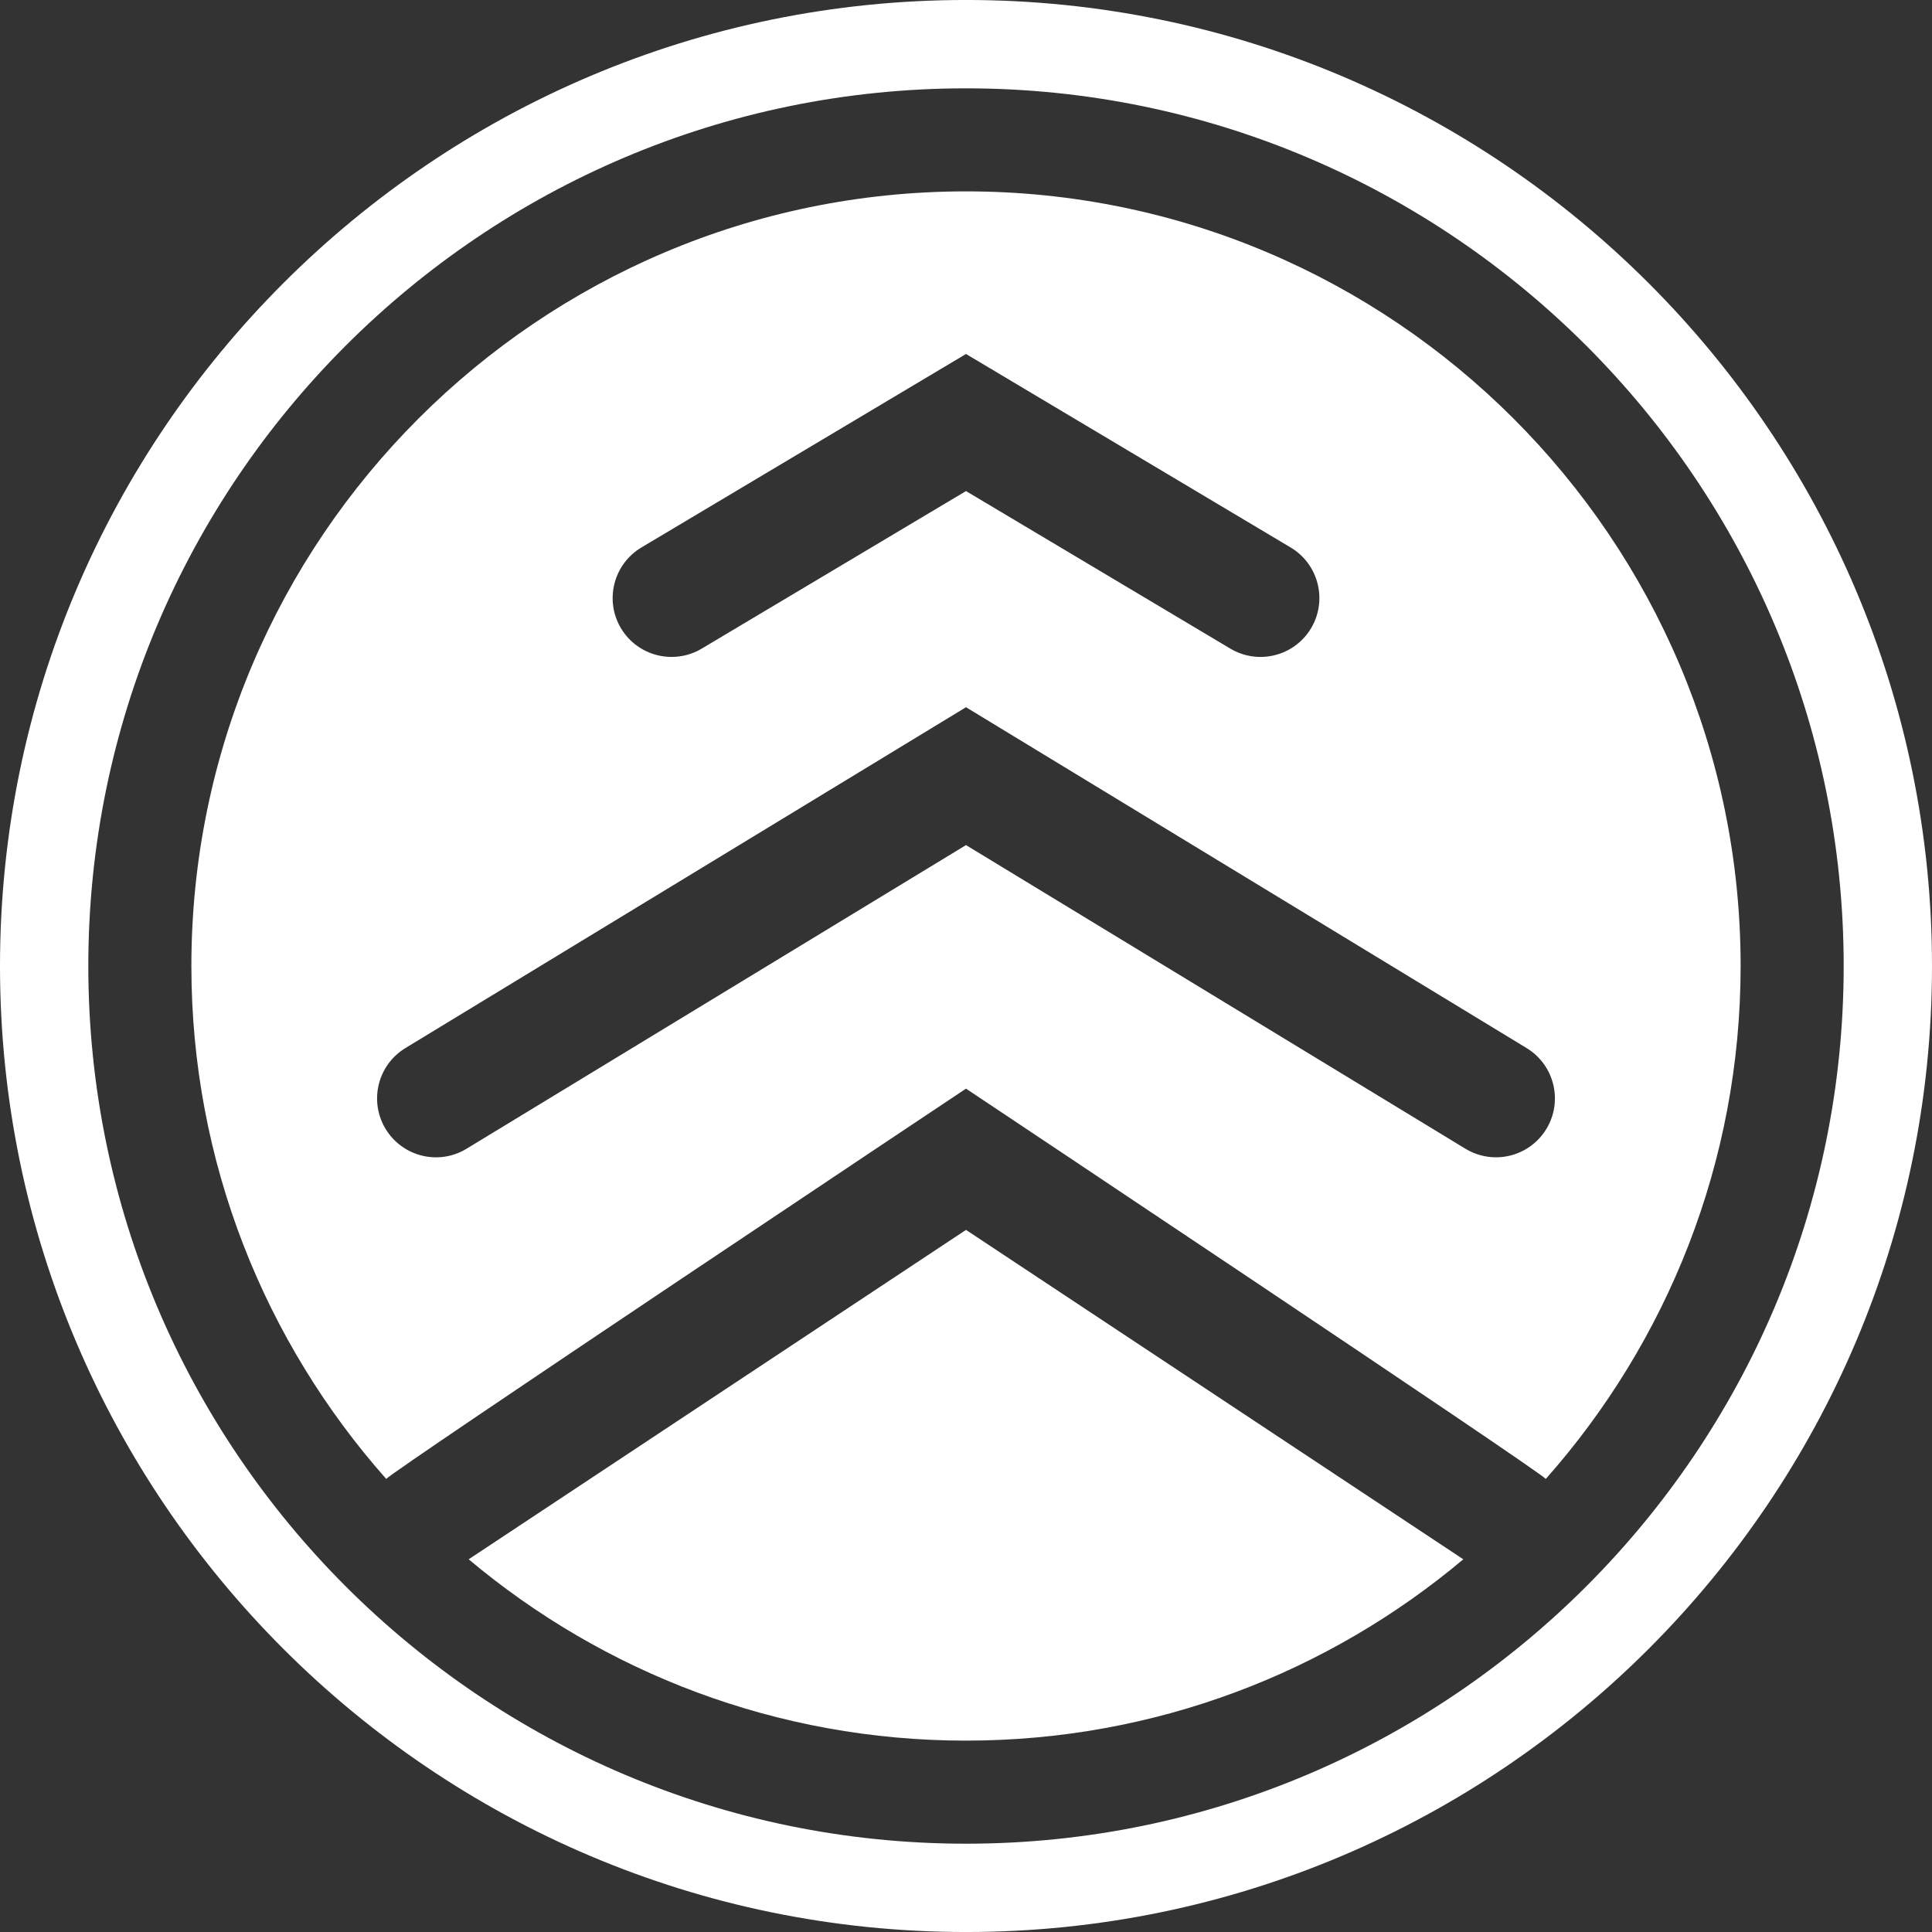
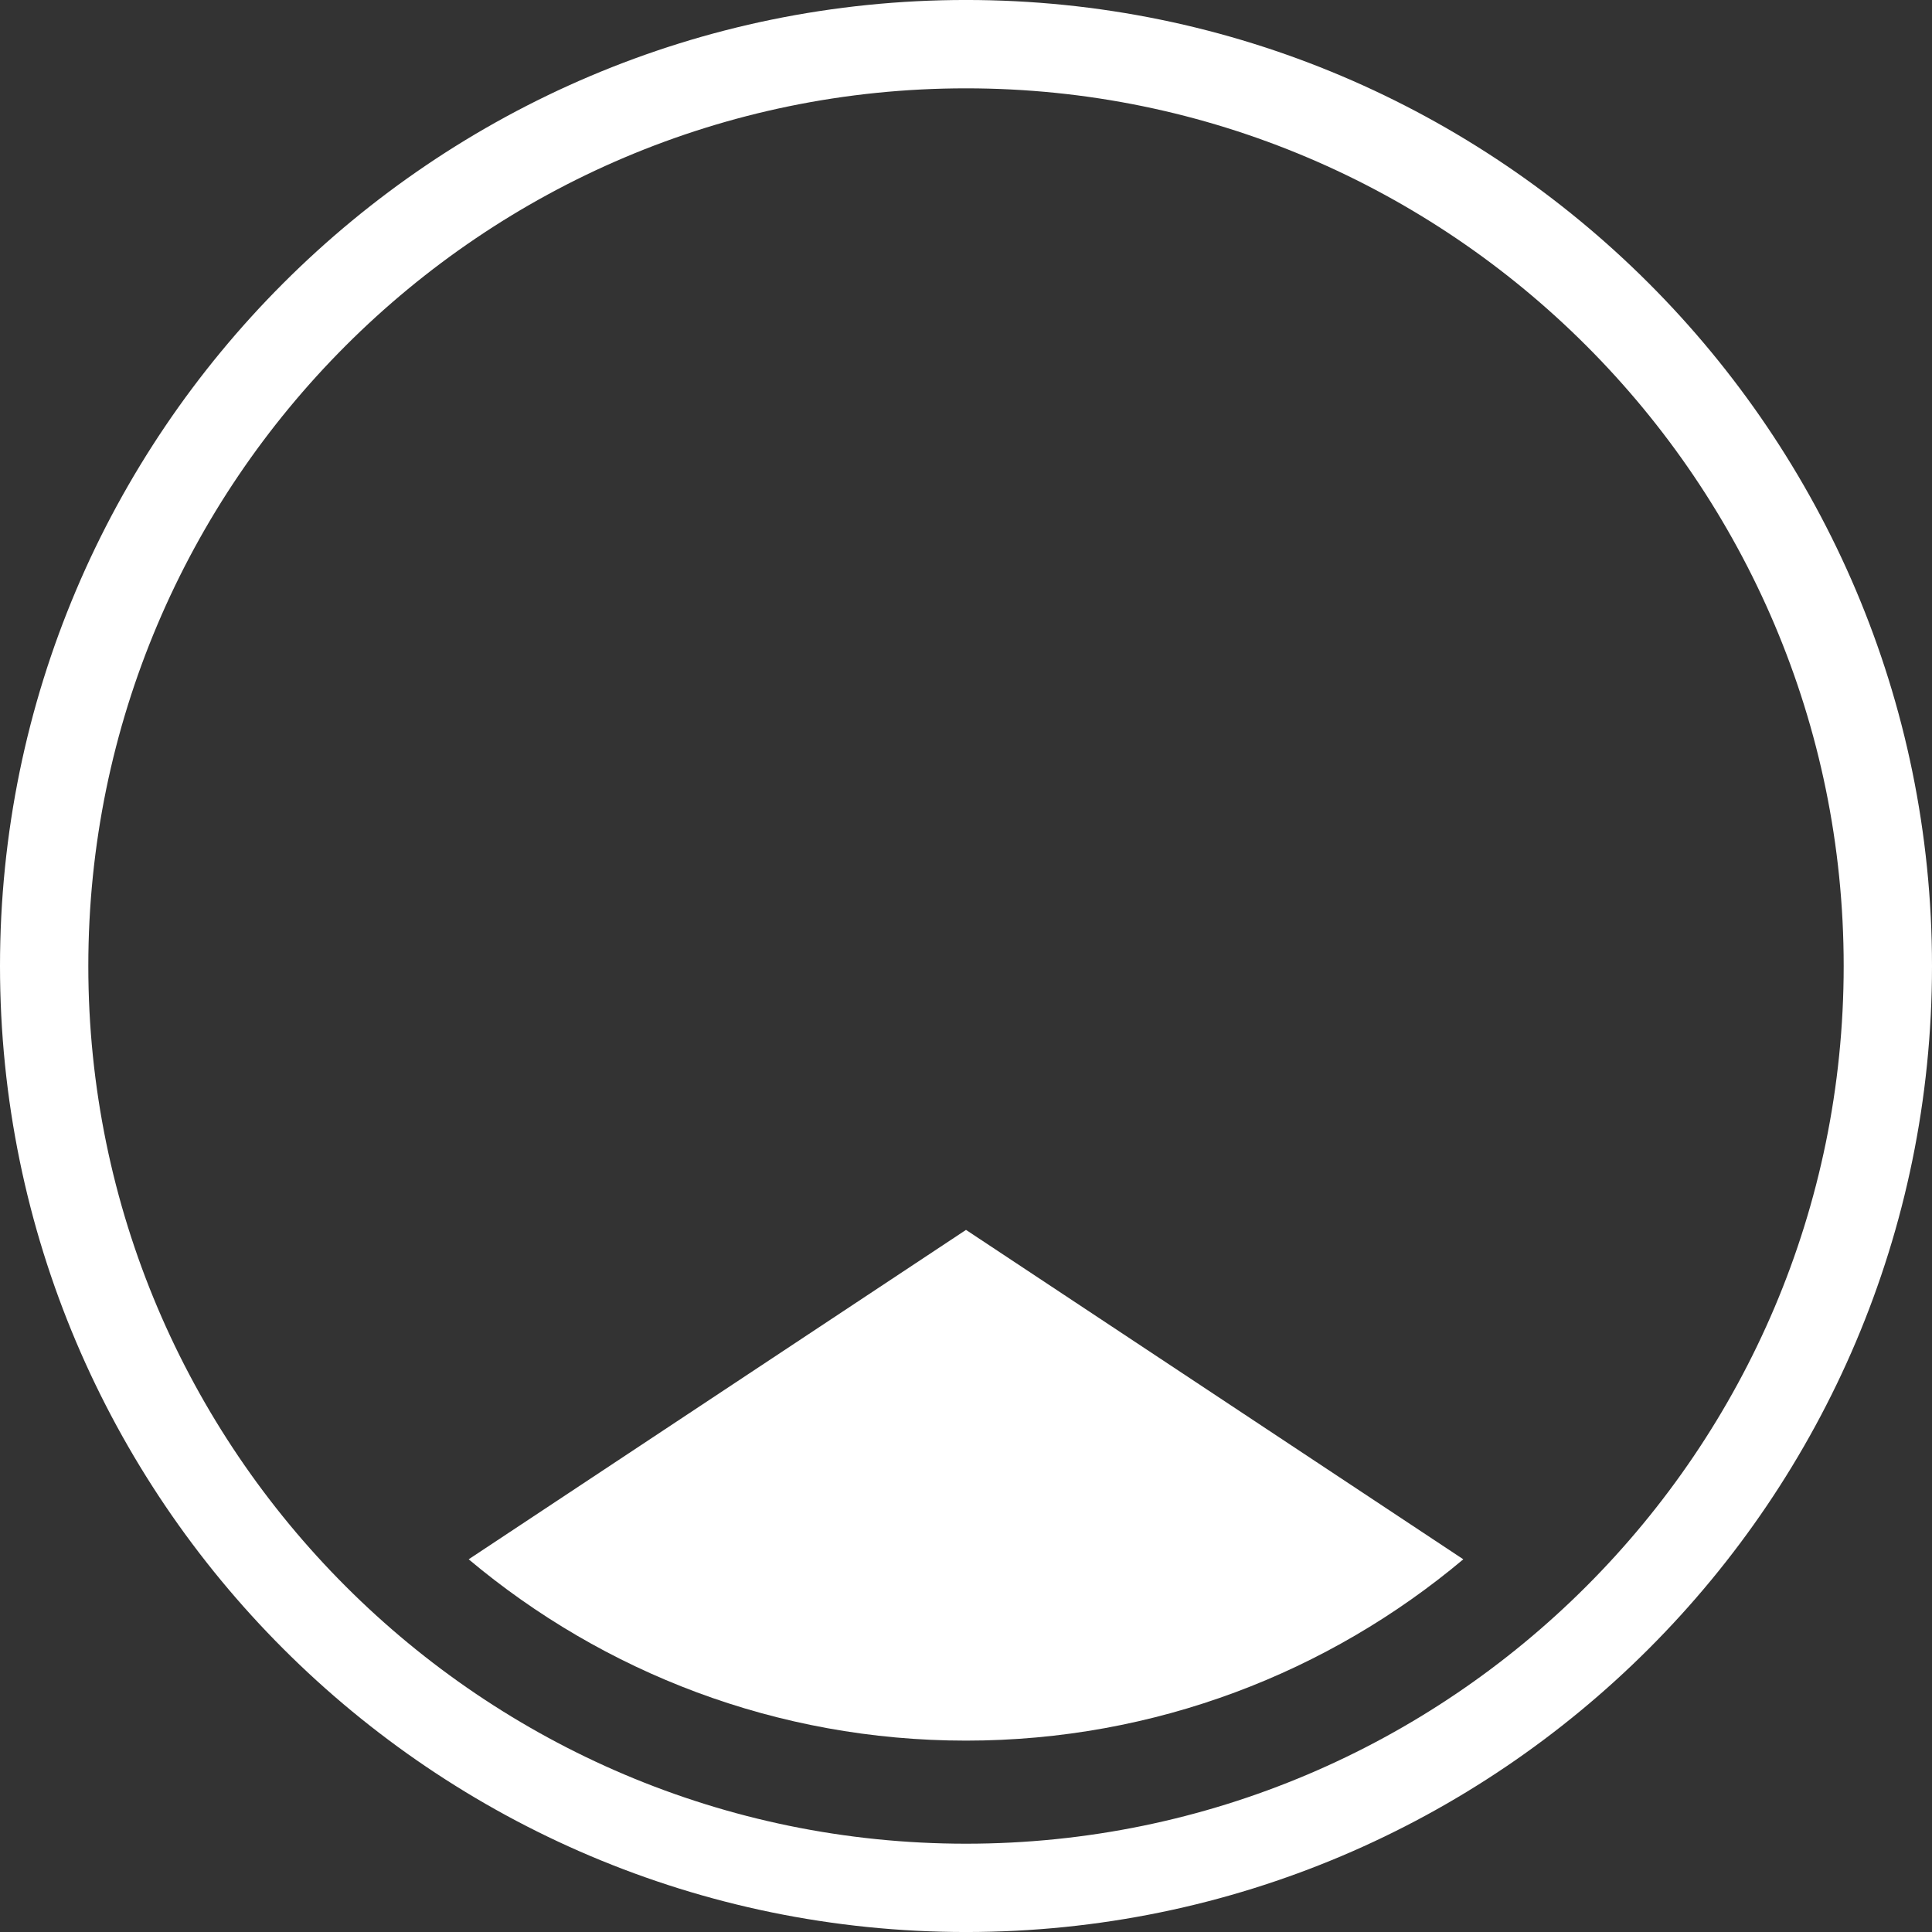
<svg xmlns="http://www.w3.org/2000/svg" width="108px" height="108px" viewBox="0 0 108 108" version="1.1">
  <rect x="0" y="0" width="108" height="108" fill="#333333" stroke="none" />
  <title>OpenAirResorts-BADGE-color</title>
  <g id="Open-Air-Main" stroke="none" stroke-width="1" fill="none" fill-rule="evenodd">
    <g id="Home" transform="translate(-389, -1187)" fill="#FFFFFF">
      <g id="Locations-Scroll-Area" transform="translate(200, 1053)">
        <g id="Spicewood" transform="translate(0.5, 0)">
          <g id="OpenAirResorts-BADGE-color" transform="translate(188.5, 134)">
            <path d="M54,108.001 C24.223,108.001 0,83.778 0,54.001 C0,24.224 24.223,-0.001 54,-0.001 C83.777,-0.001 108,24.224 108,54.001 C108,83.778 83.777,108.001 54,108.001 M54,4.938 C26.947,4.938 4.937,26.948 4.937,54.001 C4.937,81.054 26.947,103.064 54,103.064 C81.053,103.064 103.063,81.054 103.063,54.001 C103.063,26.948 81.053,4.938 54,4.938" id="Fill-1" />
-             <path d="M54,60.856 C54,60.856 86.168,82.291 86.409,82.675 C93.178,75.032 97.302,64.991 97.302,54 C97.302,30.124 77.876,10.698 54,10.698 C30.123,10.698 10.698,30.124 10.698,54 C10.698,64.991 14.822,75.032 21.591,82.675 C21.833,82.291 54,60.856 54,60.856 M35.853,30.605 L54,19.788 L72.149,30.605 C73.708,31.535 74.22,33.556 73.291,35.118 C72.358,36.679 70.339,37.189 68.776,36.258 L54,27.451 L39.227,36.258 C38.698,36.575 38.117,36.723 37.541,36.723 C36.421,36.723 35.329,36.152 34.711,35.118 C33.782,33.556 34.294,31.535 35.853,30.605 M21.558,63.112 C20.614,61.556 21.109,59.533 22.662,58.588 L54,39.534 L85.338,58.588 C86.891,59.533 87.386,61.556 86.442,63.112 C85.821,64.131 84.739,64.694 83.626,64.694 C83.043,64.694 82.452,64.539 81.918,64.215 L54,47.241 L26.081,64.215 C24.529,65.162 22.505,64.665 21.558,63.112" id="Fill-2" />
-             <path d="M26.199,87.166 C33.726,93.486 43.424,97.302 54,97.302 C64.575,97.302 74.274,93.486 81.8,87.166 L54,68.752 L26.199,87.166" id="Fill-3" />
+             <path d="M26.199,87.166 C33.726,93.486 43.424,97.302 54,97.302 C64.575,97.302 74.274,93.486 81.8,87.166 L54,68.752 " id="Fill-3" />
          </g>
        </g>
      </g>
    </g>
  </g>
</svg>